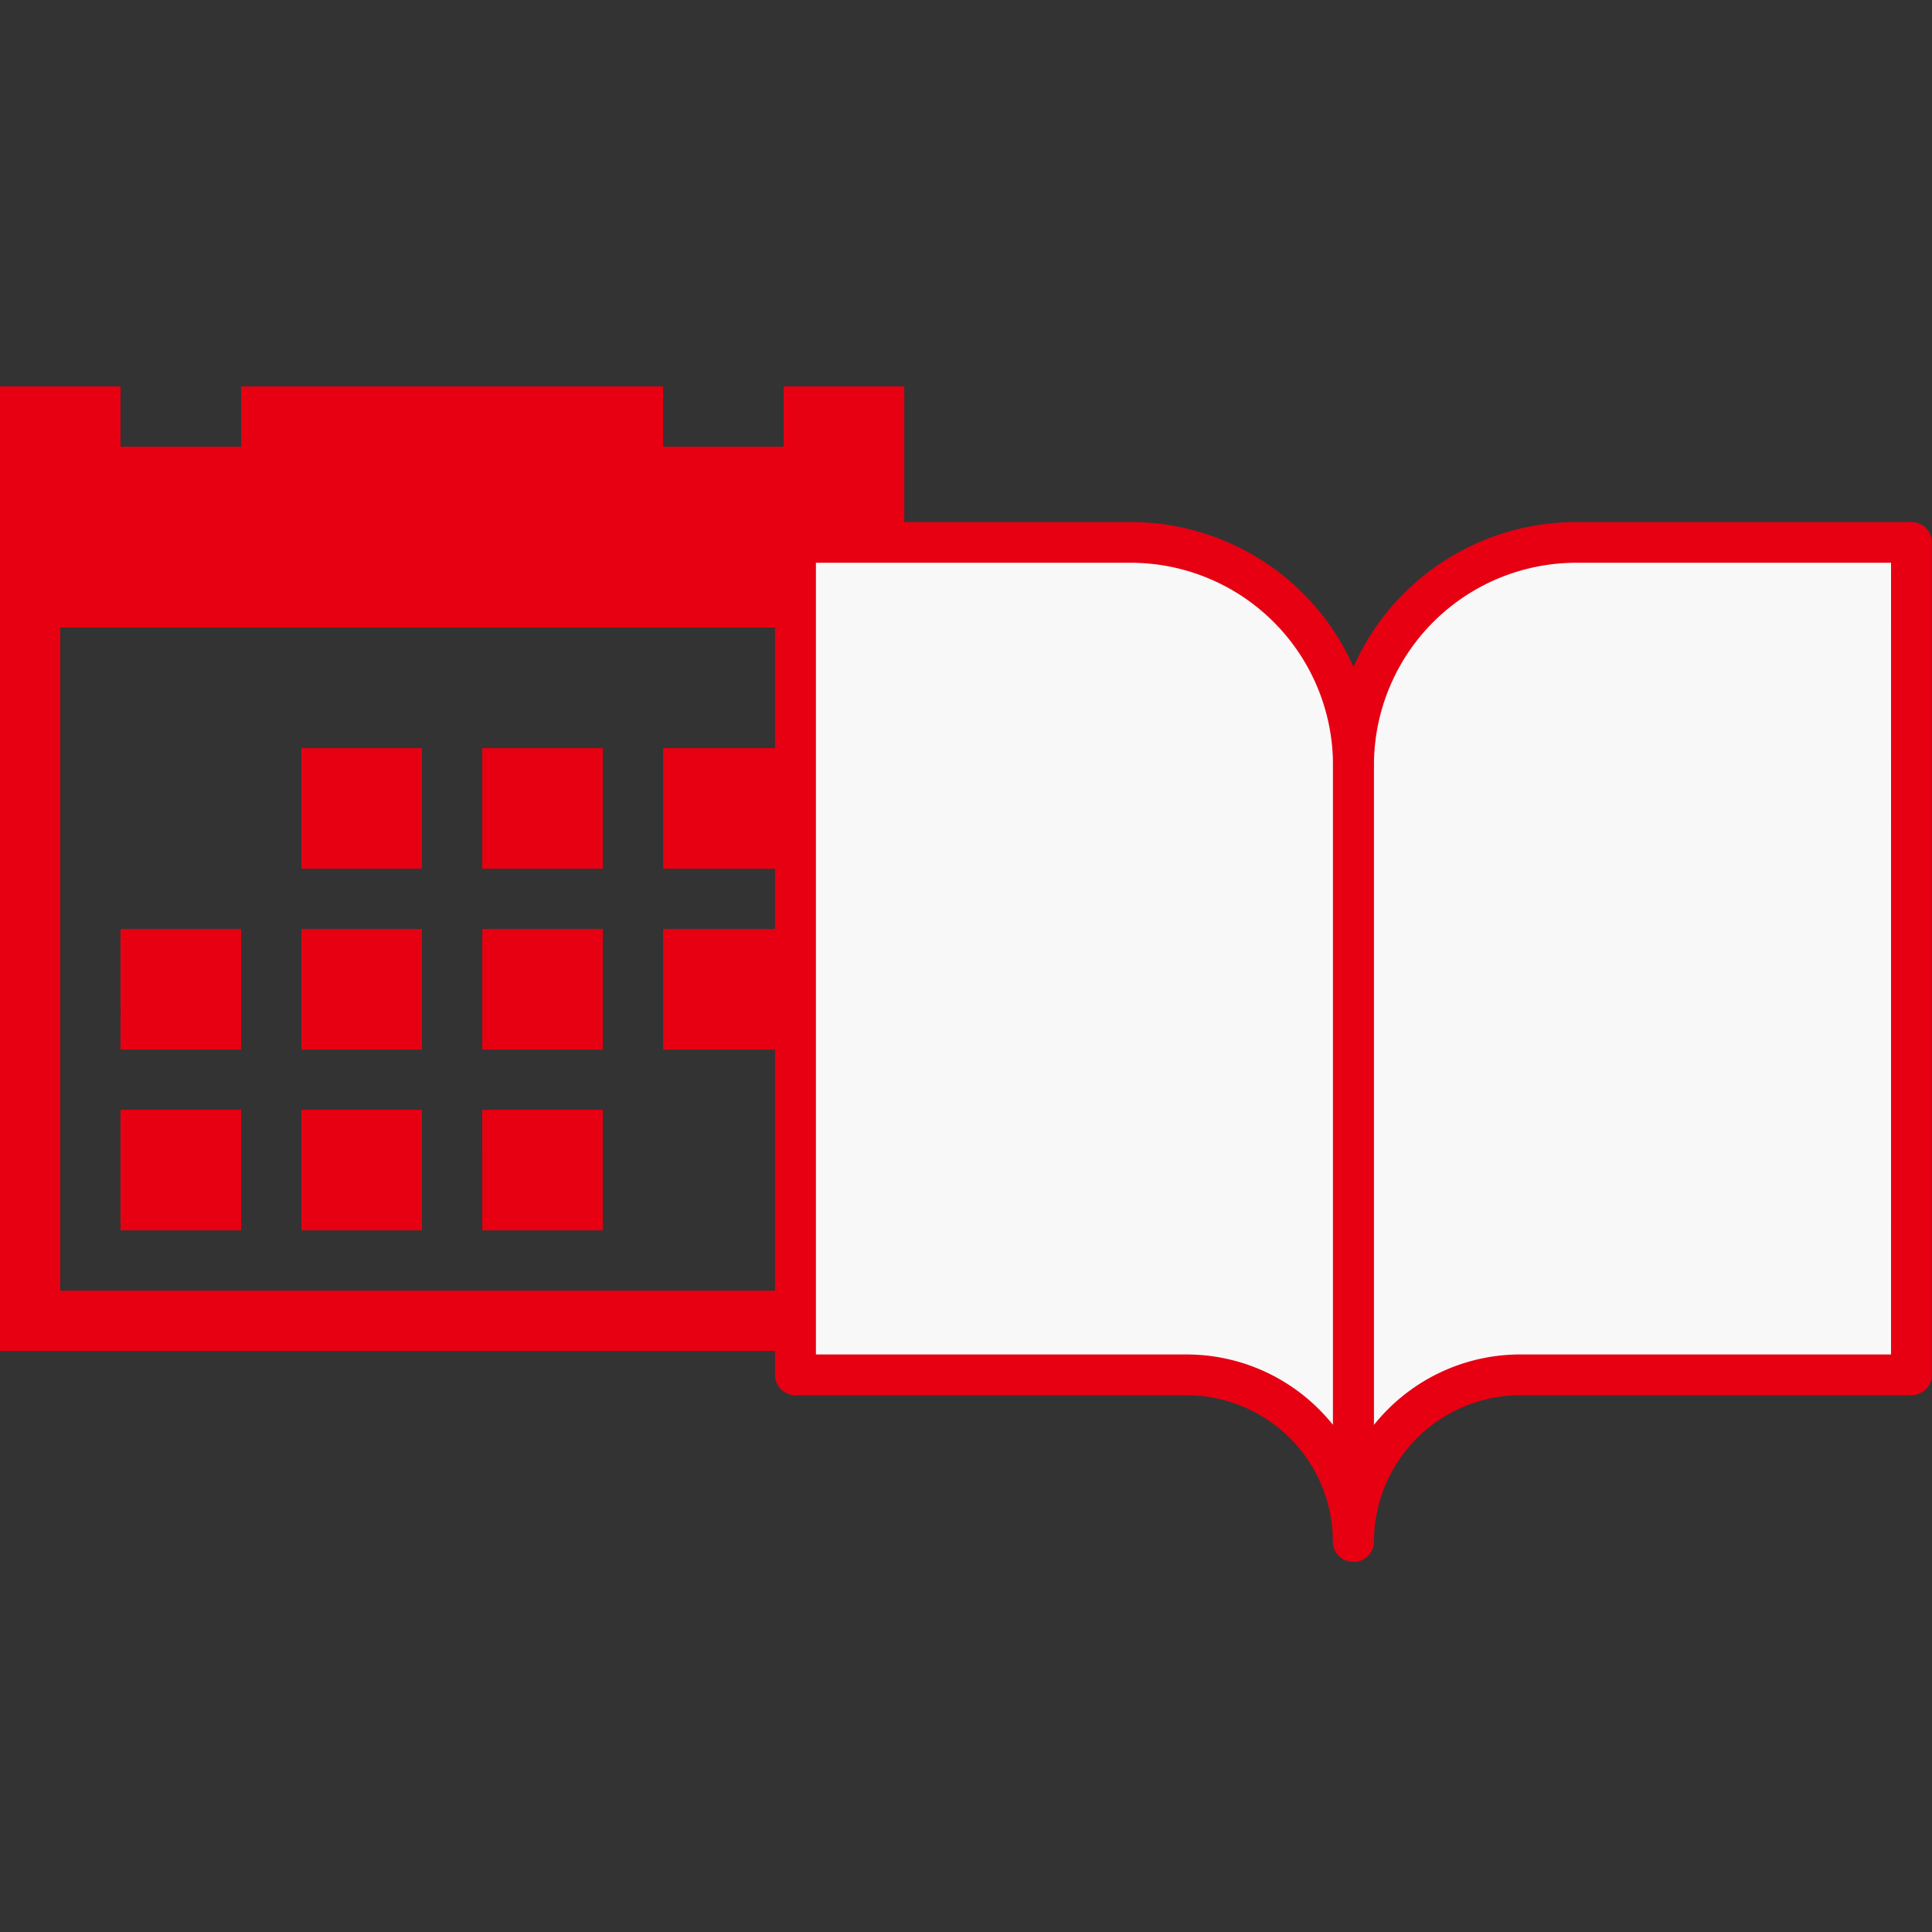
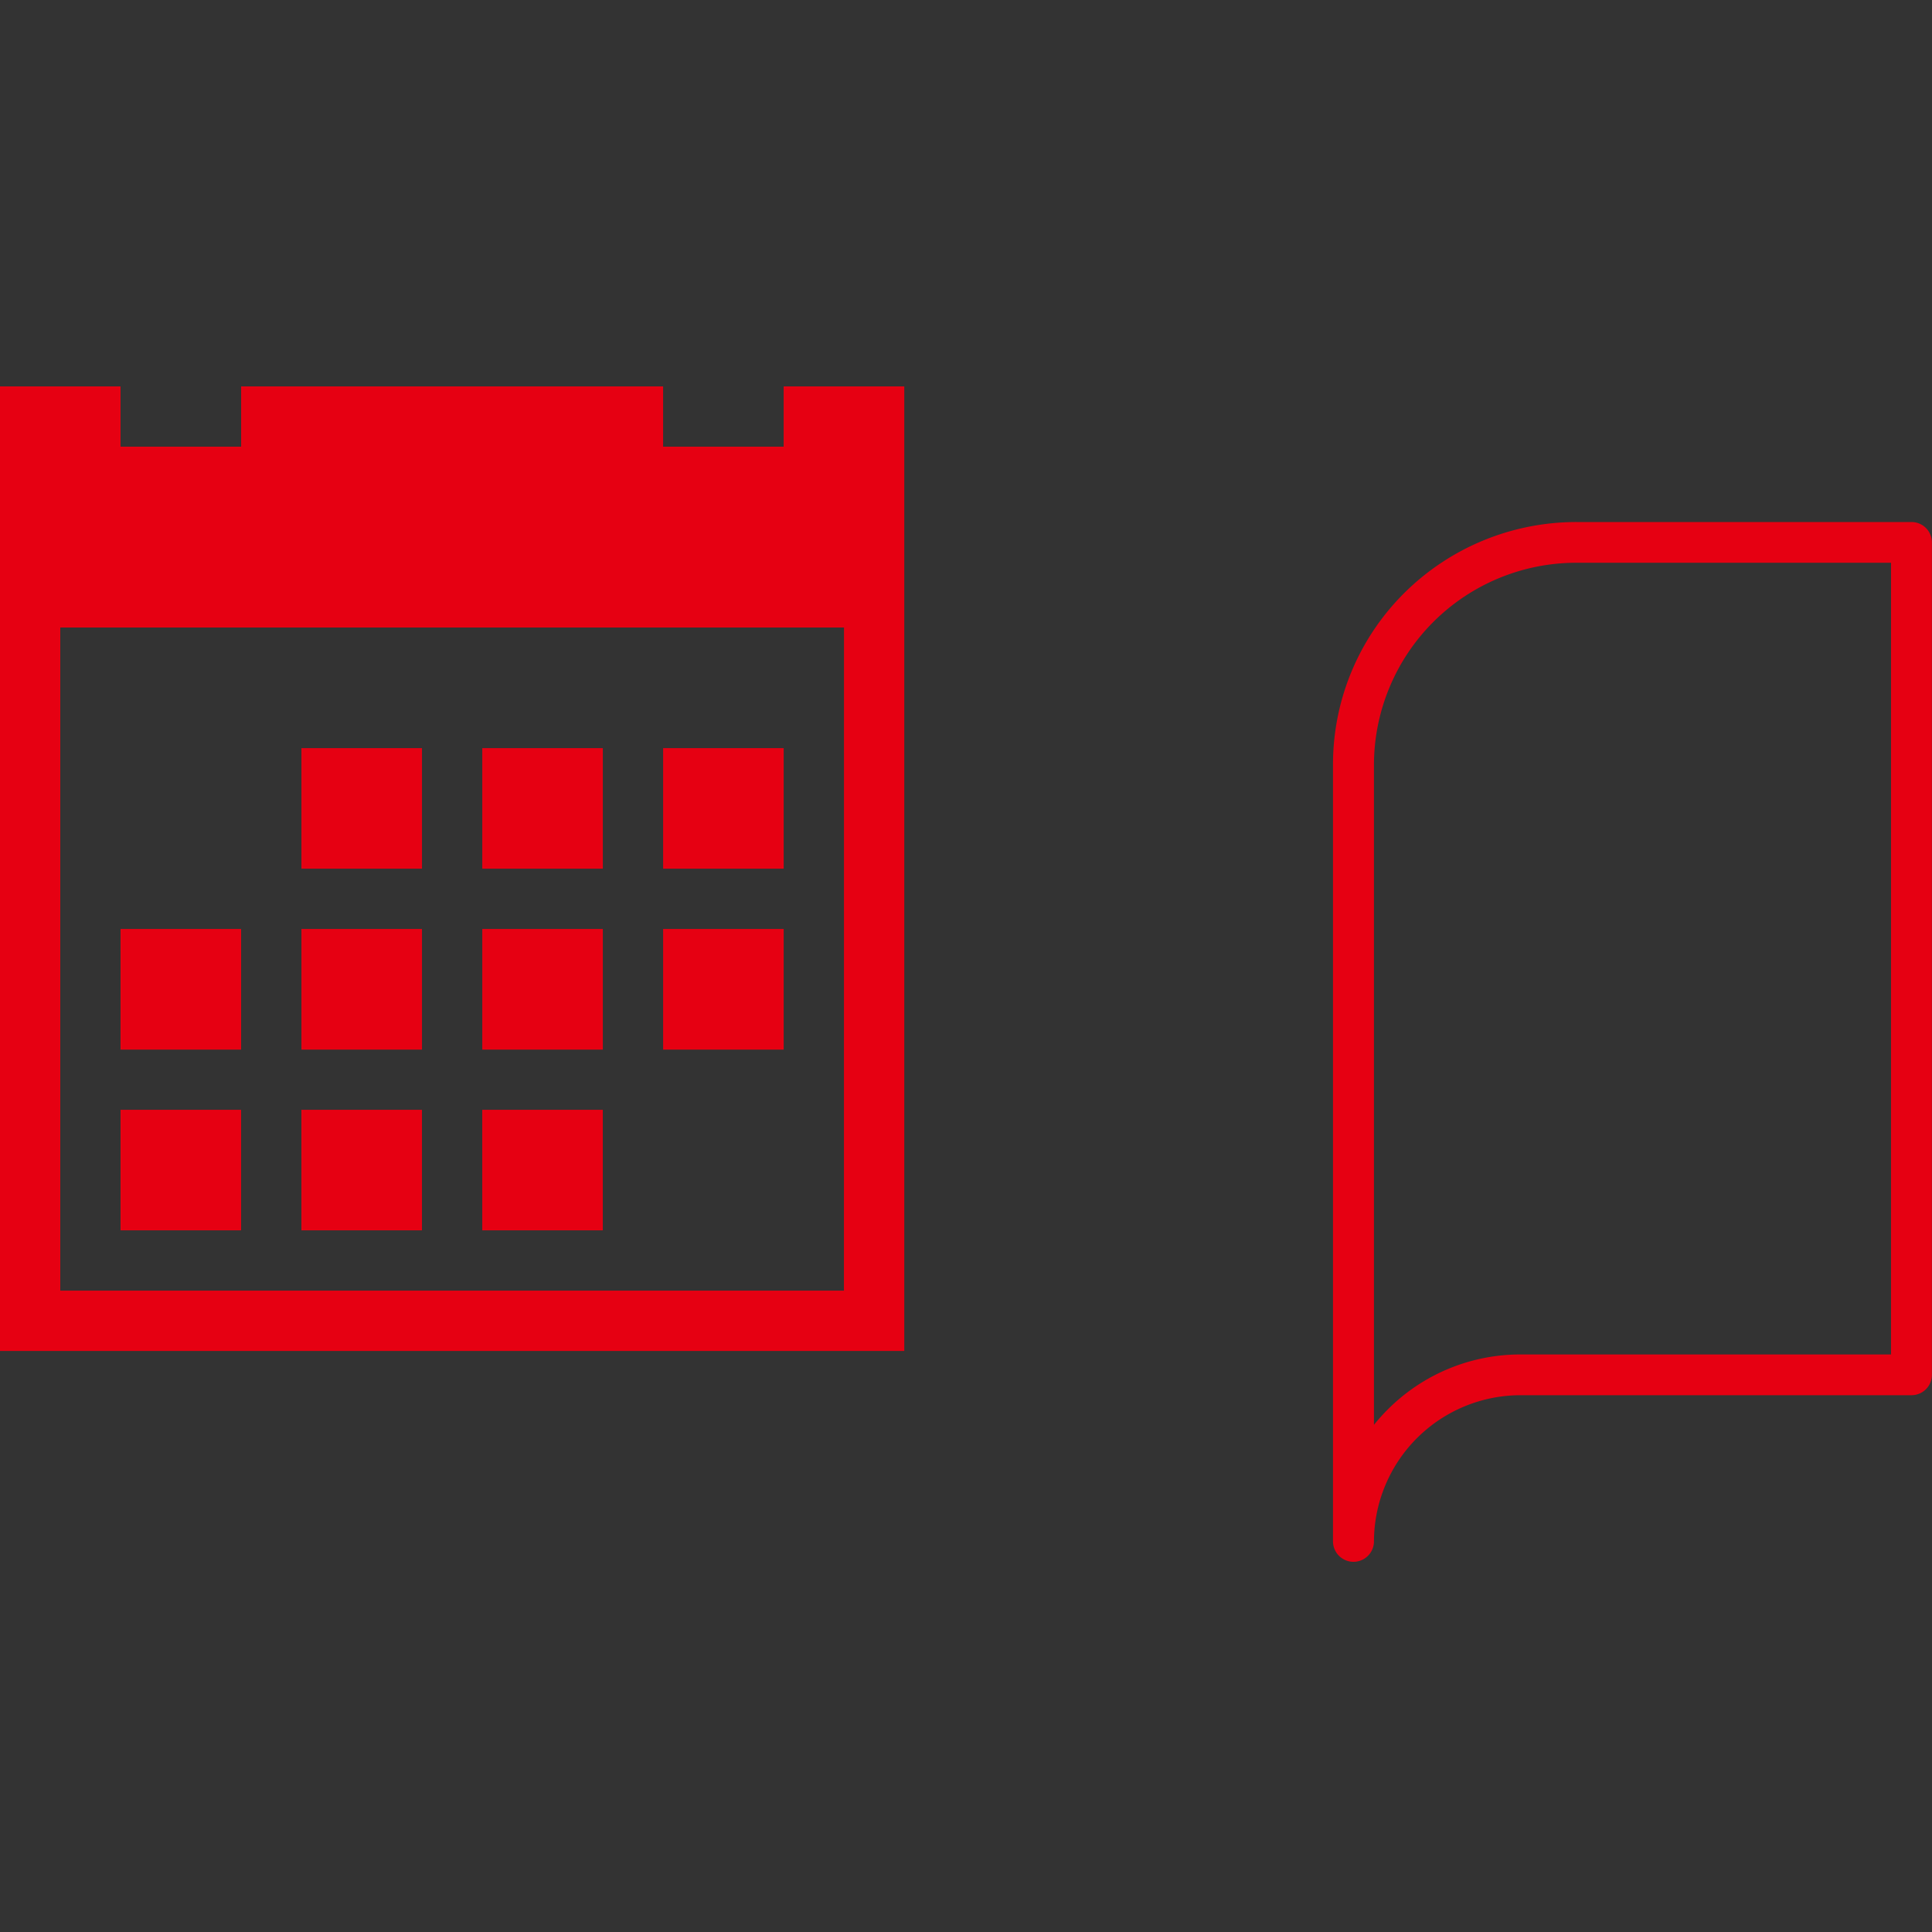
<svg xmlns="http://www.w3.org/2000/svg" id="movie_01" width="120" height="120" viewBox="0 0 120 120">
  <rect x="0" y="0" width="120" height="120" fill="#333333" stroke="none" />
  <defs>
    <clipPath id="clip-path">
      <rect id="長方形_14" data-name="長方形 14" width="120" height="120" fill="#fff" />
    </clipPath>
  </defs>
  <g id="マスクグループ_14" data-name="マスクグループ 14" clip-path="url(#clip-path)">
    <g id="movie_01-2" data-name="movie_01" transform="translate(-536.001 -1068)">
      <path id="Icon_metro-calendar" data-name="Icon metro-calendar" d="M21.293,24.394h7.488v7.488H21.293Zm11.233,0h7.488v7.488H32.526Zm11.233,0h7.488v7.488H43.759ZM10.058,46.86h7.488v7.488H10.058Zm11.233,0H28.78v7.488H21.292Zm11.233,0h7.488v7.488H32.525ZM21.293,35.627h7.488V43.12H21.293Zm11.233,0h7.488V43.12H32.526Zm11.233,0h7.488V43.12H43.759Zm-33.7,0h7.488V43.12h-7.49Zm41.186-33.7V5.672H43.758V1.928H17.548V5.672h-7.49V1.928H2.571V61.837H58.737V1.928H51.248Zm3.744,56.165H6.315V16.905H54.993Z" transform="translate(533.43 1090.072)" fill="#e60012" />
      <g id="Icon_feather-book-open" data-name="Icon feather-book-open" transform="translate(584.135 1100.424)">
-         <path id="パス_327" data-name="パス 327" d="M3,4.5H23.8A13.825,13.825,0,0,1,37.661,18.286V66.532a10.368,10.368,0,0,0-10.4-10.339H3Z" transform="translate(-1.728 -3.228)" fill="#f8f8f8" />
-         <path id="パス_327_-_アウトライン" data-name="パス 327 - アウトライン" d="M2.772,3h20.8A15.167,15.167,0,0,1,34.275,7.405,15,15,0,0,1,38.7,18.053V66.311a1.272,1.272,0,0,1-2.544,0,9.111,9.111,0,0,0-9.127-9.076H2.772A1.269,1.269,0,0,1,1.5,55.97V4.265A1.269,1.269,0,0,1,2.772,3ZM36.161,59.075V18.053A12.572,12.572,0,0,0,23.568,5.53H4.044V54.705h22.99a11.626,11.626,0,0,1,8.252,3.4,11.831,11.831,0,0,1,.874.97Z" transform="translate(-1.5 -3)" fill="#e60012" />
-         <path id="パス_328" data-name="パス 328" d="M52.661,4.5h-20.8A13.825,13.825,0,0,0,18,18.285V66.532A10.368,10.368,0,0,1,28.4,56.194H52.661Z" transform="translate(17.933 -3.228)" fill="#f8f8f8" />
        <path id="パス_328_-_アウトライン" data-name="パス 328 - アウトライン" d="M31.636,3h20.8A1.269,1.269,0,0,1,53.7,4.265V55.97a1.269,1.269,0,0,1-1.272,1.265H28.17a9.111,9.111,0,0,0-9.126,9.076,1.272,1.272,0,0,1-2.544,0V18.053A15,15,0,0,1,20.93,7.406,15.167,15.167,0,0,1,31.636,3ZM51.161,5.53H31.636A12.572,12.572,0,0,0,19.044,18.053V59.075a11.832,11.832,0,0,1,.874-.971,11.626,11.626,0,0,1,8.252-3.4h22.99Z" transform="translate(18.161 -3)" fill="#e60012" />
      </g>
    </g>
  </g>
</svg>